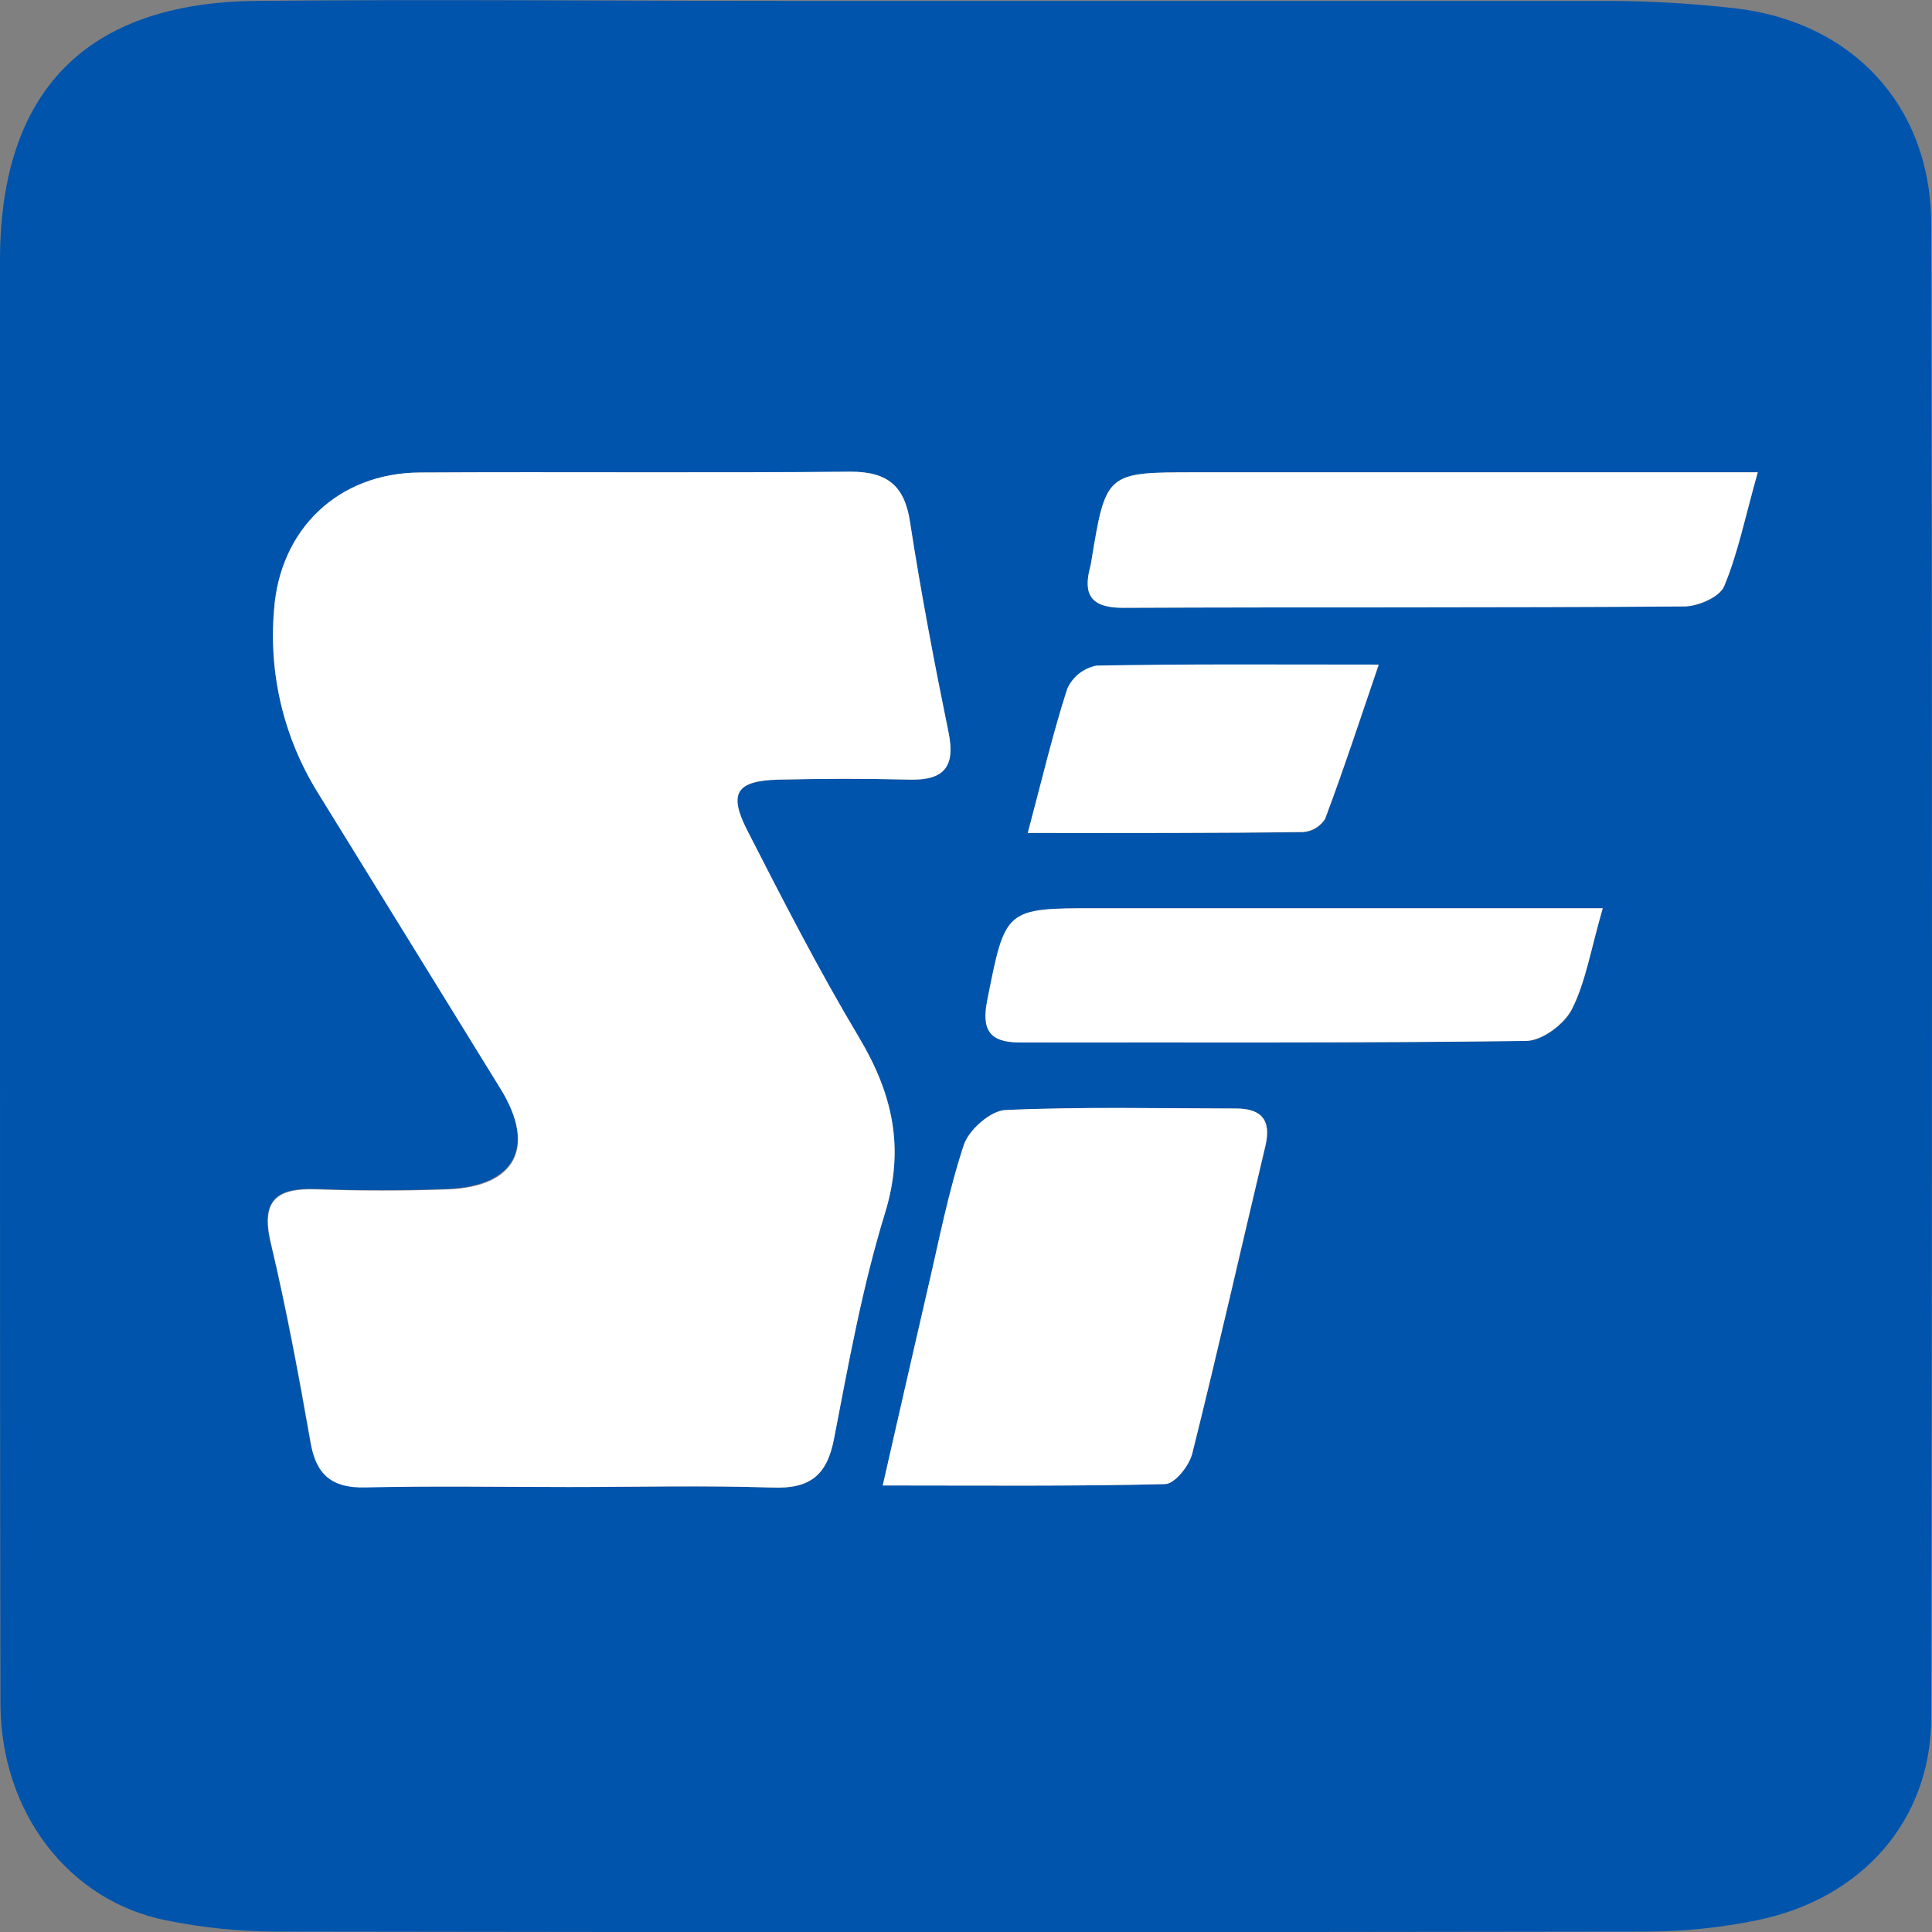
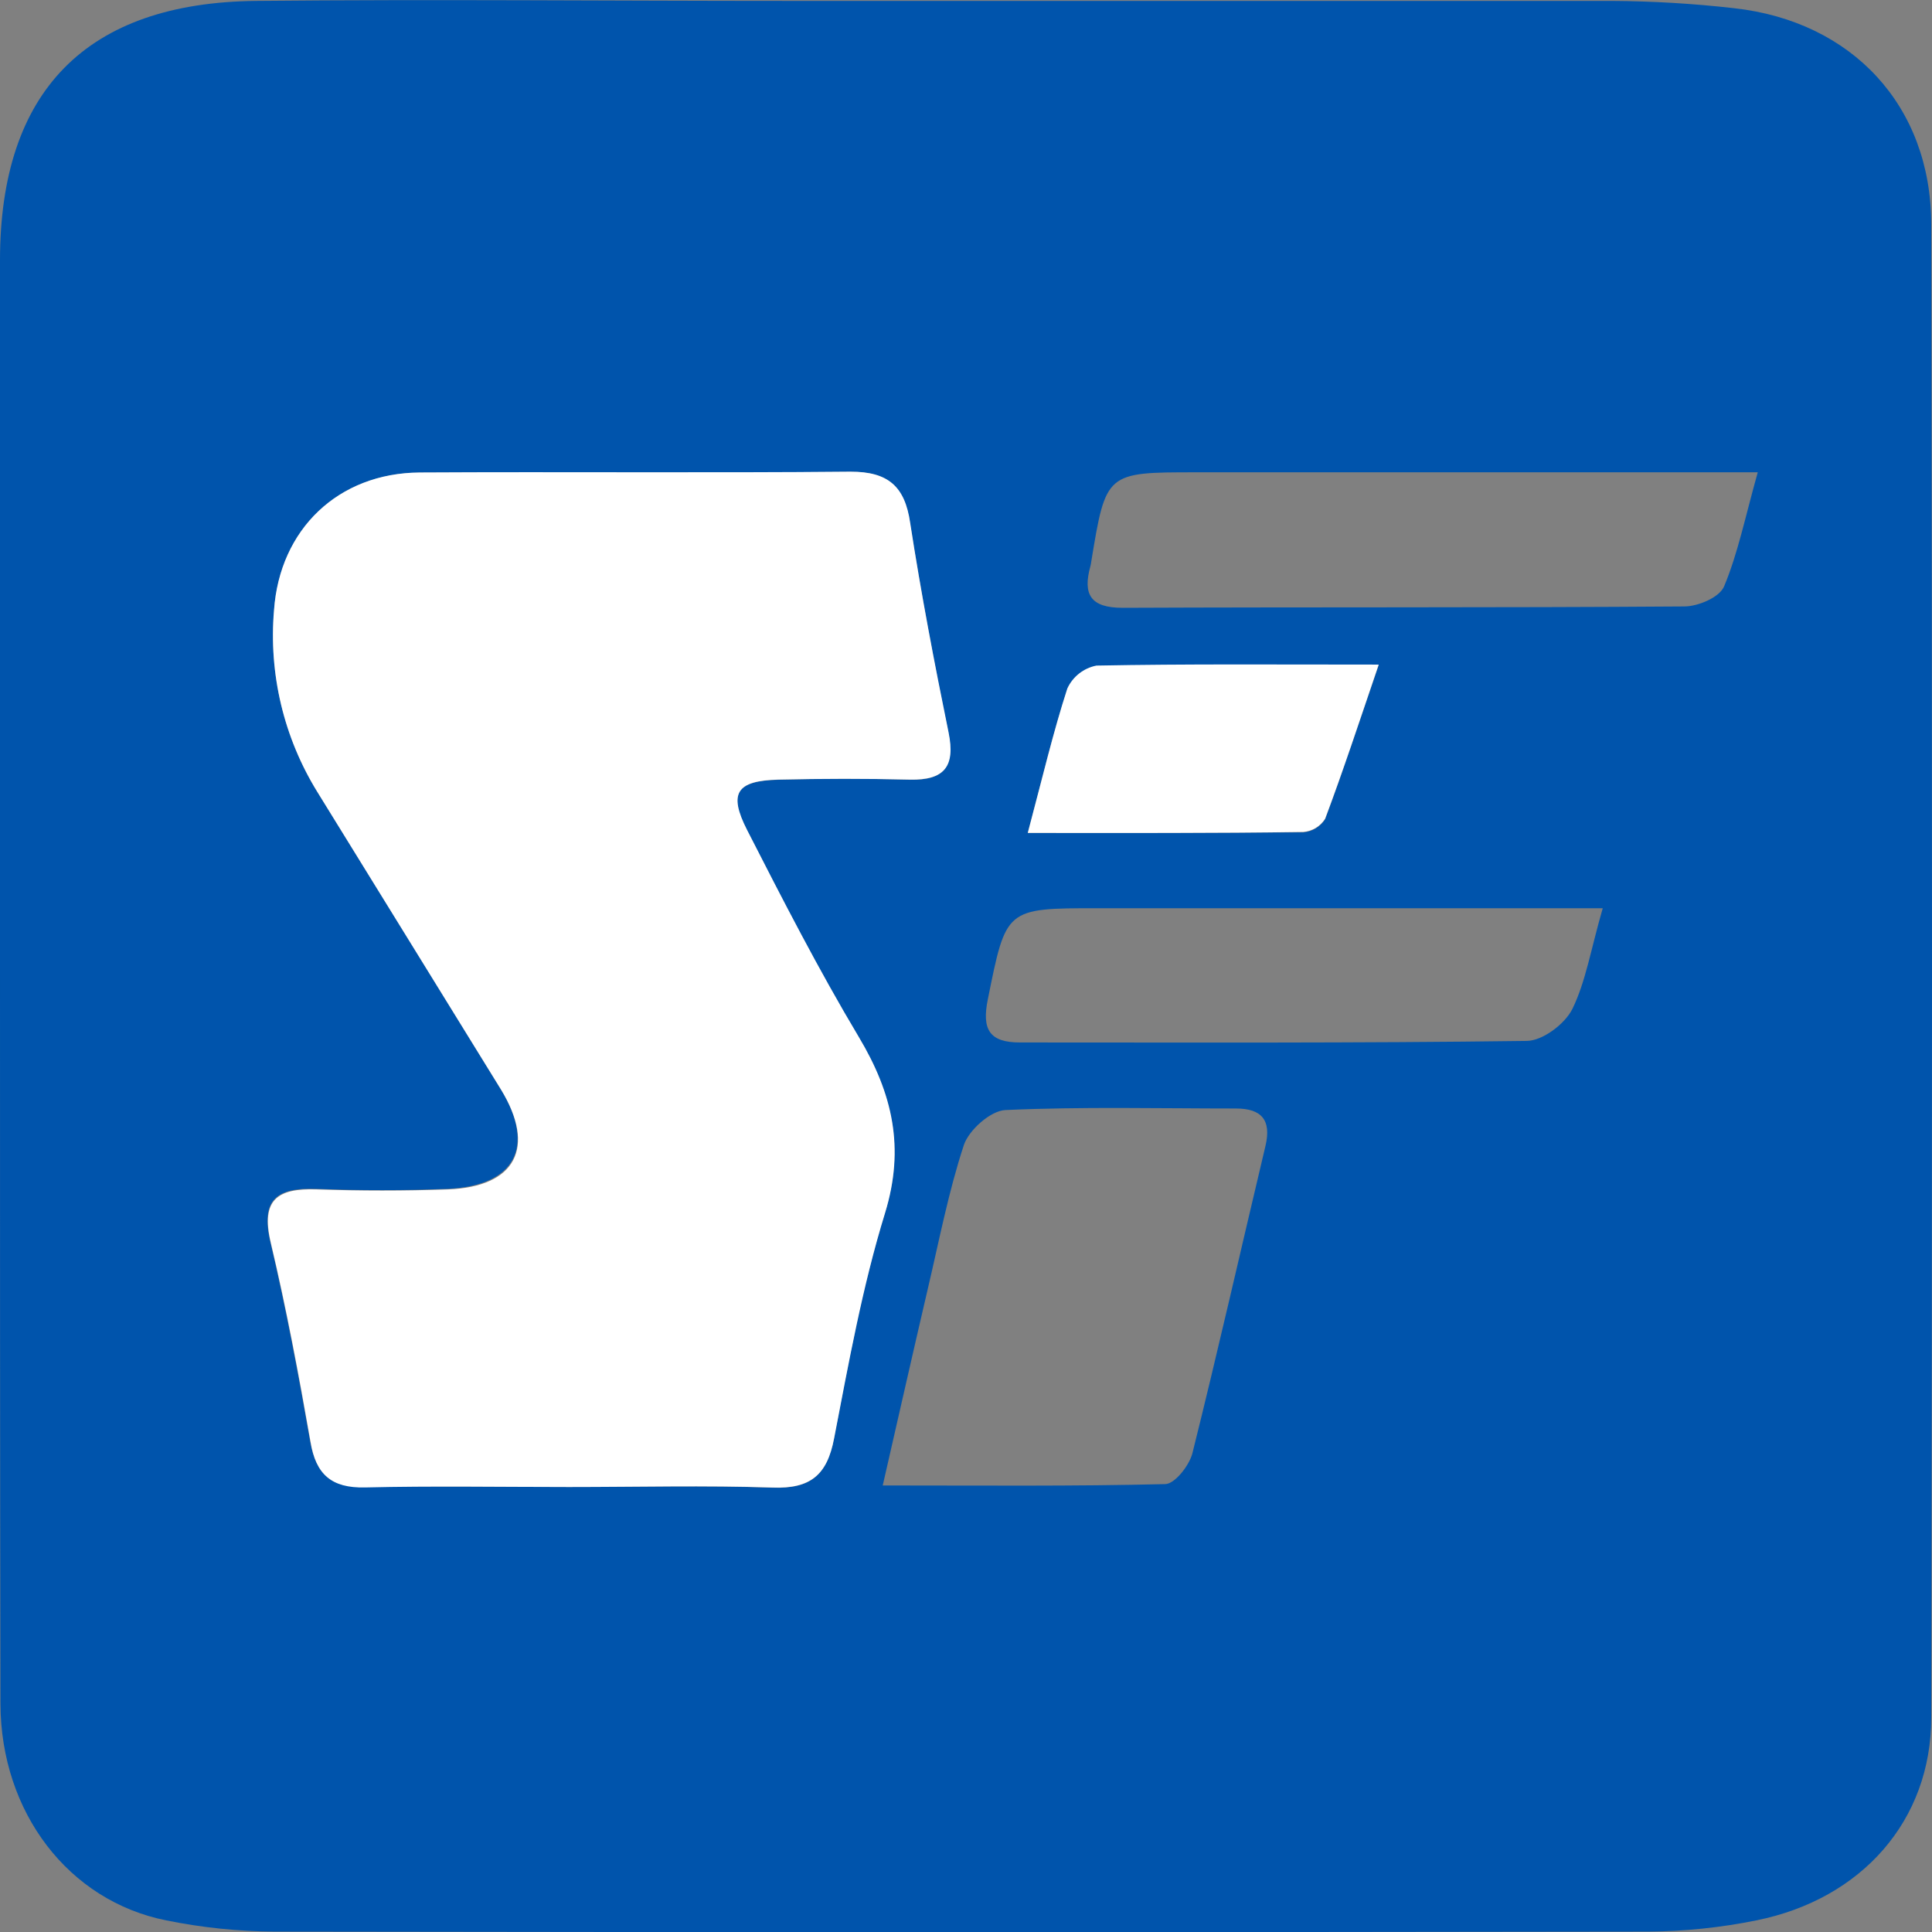
<svg xmlns="http://www.w3.org/2000/svg" width="512px" height="512px" viewBox="0 0 512 512" version="1.1">
  <rect x="0" y="0" width="512" height="512" fill="#808080" stroke="none" />
  <title>Artboard</title>
  <g id="Artboard" stroke="none" stroke-width="1" fill="none" fill-rule="evenodd">
    <g id="Favicon" fill-rule="nonzero">
      <path d="M0,253.652 C0,192.113 0,130.565 0,69.009 C0,24.146 22.865,0.676 67.945,0.241 C114.93,-0.217 162.012,0.241 208.973,0.241 C281.702,0.241 354.43,0.241 427.159,0.241 C437.983,0.306 448.796,0.951 459.552,2.173 C490.907,5.65 511.747,28.106 511.795,59.399 C512.068,191.396 512.068,323.329 511.795,455.198 C511.795,482.338 493.488,503.272 465.437,508.923 C456.004,510.838 446.408,511.833 436.783,511.893 C315.445,512.086 194.099,512.086 72.745,511.893 C63.112,511.835 53.507,510.84 44.067,508.923 C18.21,503.779 0.217,480.334 0.121,451.528 C0,385.585 0,319.619 0,253.652 Z M150.74,394.072 C168.744,394.072 186.796,393.615 204.776,394.264 C214.703,394.601 219.198,390.971 221.001,381.236 C224.847,361.212 228.501,340.997 234.486,321.55 C239.823,304.195 236.482,289.821 227.564,274.894 C216.891,257.034 207.396,238.501 197.925,219.968 C192.949,210.184 195.161,206.939 206.242,206.651 C217.828,206.338 229.463,206.314 241.073,206.651 C250.207,206.843 253.091,203.214 251.337,194.151 C247.563,175.715 244.125,157.23 241.169,138.649 C239.654,129.034 235.352,124.947 225.352,125.042 C187.325,125.404 149.273,125.042 111.246,125.26 C89.612,125.404 74.156,140.283 72.642,161.725 C71.2,178.607 75.228,195.504 84.131,209.92 C100.365,236.153 116.55,262.386 132.687,288.619 C142.014,303.811 136.581,314.267 118.625,315.06 C107.039,315.517 95.405,315.517 83.795,315.06 C73.411,314.7 68.988,317.801 71.656,329.146 C75.79,346.67 79.108,364.409 82.208,382.029 C83.723,390.682 87.833,394.336 96.631,394.048 C114.755,393.759 132.759,394.048 150.788,394.072 L150.74,394.072 Z M233.885,393.663 C260.327,393.663 284.581,393.903 308.762,393.303 C311.286,393.303 315.084,388.495 315.974,385.226 C322.752,358.112 328.906,330.829 335.372,303.642 C336.983,296.792 334.29,293.763 327.536,293.763 C307.176,293.763 286.672,293.258 266.432,294.172 C262.514,294.364 256.817,299.412 255.447,303.402 C251.337,315.878 248.861,328.906 245.832,341.742 C241.962,358.328 238.212,374.986 233.934,393.663 L233.885,393.663 Z M465.776,125.164 L316.935,125.164 C293.09,125.164 293.09,125.164 289.196,148.817 C289.147,149.213 289.075,149.606 288.98,149.994 C286.888,157.518 288.98,161.1 297.561,161.076 C347.15,160.859 396.74,161.076 446.329,160.715 C450.007,160.715 455.752,158.311 456.93,155.331 C460.56,146.629 462.435,137.254 465.824,125.164 L465.776,125.164 Z M424.744,240.688 L290.854,240.688 C266.408,240.688 266.649,240.688 261.769,264.918 C260.183,272.778 262.154,276.288 270.35,276.264 C315.084,276.264 359.818,276.456 404.552,275.855 C408.783,275.855 414.696,271.384 416.691,267.394 C420.249,260.11 421.571,251.649 424.744,240.688 Z M272.37,220.737 C298.474,220.737 321.911,220.737 345.372,220.593 C347.744,220.409 349.891,219.117 351.165,217.107 C355.972,204.271 360.227,191.243 365.371,176.243 C338.281,176.243 314.411,176.051 290.566,176.508 C287.164,177.172 284.29,179.436 282.85,182.589 C279.076,194.127 276.264,206.098 272.37,220.737 L272.37,220.737 Z" id="Shape" fill="#0054AC" />
      <path d="M150.788,394.072 C132.759,394.072 114.731,393.759 96.727,394.192 C87.833,394.384 83.723,390.731 82.305,382.173 C79.204,364.433 75.887,346.694 71.752,329.291 C69.084,317.945 73.507,314.868 83.891,315.205 C95.501,315.613 107.135,315.613 118.722,315.205 C136.678,314.531 142.11,304.075 132.783,288.763 C116.566,262.45 100.349,236.169 84.131,209.92 C75.21,195.494 71.173,178.577 72.617,161.677 C74.132,140.235 89.636,125.356 111.222,125.212 C149.321,124.995 187.493,125.356 225.4,124.995 C235.4,124.995 239.823,128.889 241.217,138.601 C244.077,157.182 247.611,175.666 251.385,194.103 C253.236,203.165 250.255,206.795 241.121,206.603 C229.511,206.314 217.876,206.338 206.29,206.603 C195.209,206.891 192.998,210.136 197.973,219.92 C207.444,238.453 216.939,256.986 227.612,274.845 C236.53,289.773 239.871,304.147 234.534,321.502 C228.549,340.949 224.919,361.164 221.049,381.188 C219.198,390.923 214.752,394.552 204.824,394.216 C186.844,393.615 168.792,394.072 150.788,394.072 Z" id="Path" fill="#FFFFFF" />
-       <path d="M233.934,393.663 C238.212,374.938 241.962,358.328 245.808,341.742 C248.813,328.906 251.289,315.878 255.423,303.402 C256.745,299.412 262.49,294.364 266.408,294.172 C286.744,293.258 307.272,293.739 327.512,293.763 C334.266,293.763 336.958,296.792 335.348,303.642 C328.882,330.829 322.728,358.112 315.95,385.226 C315.156,388.447 311.358,393.23 308.738,393.303 C284.629,393.903 260.423,393.663 233.934,393.663 Z" id="Path" fill="#FFFFFF" />
-       <path d="M465.824,125.164 C462.435,137.182 460.56,146.653 456.93,155.331 C455.752,158.191 450.007,160.691 446.329,160.715 C396.74,161.076 347.15,160.859 297.561,161.076 C289.076,161.076 286.888,157.518 288.98,149.994 C289.075,149.606 289.147,149.213 289.196,148.817 C293.09,125.164 293.09,125.164 316.935,125.164 L465.824,125.164 L465.824,125.164 Z" id="Path" fill="#FFFFFF" />
-       <path d="M424.744,240.688 C421.571,251.649 420.249,260.11 416.571,267.394 C414.576,271.384 408.663,275.807 404.432,275.855 C359.698,276.456 314.964,276.192 270.23,276.264 C262.033,276.264 260.062,272.778 261.649,264.918 C266.456,240.736 266.288,240.688 290.734,240.688 L424.744,240.688 Z" id="Path" fill="#FFFFFF" />
      <path d="M272.37,220.737 C276.264,206.098 279.076,194.127 282.85,182.469 C284.29,179.316 287.164,177.051 290.566,176.388 C314.411,175.931 338.281,176.123 365.371,176.123 C360.227,191.243 355.948,204.271 351.165,216.987 C349.891,218.997 347.744,220.289 345.372,220.472 C321.911,220.833 298.474,220.737 272.37,220.737 Z" id="Path" fill="#FFFFFF" />
    </g>
  </g>
</svg>